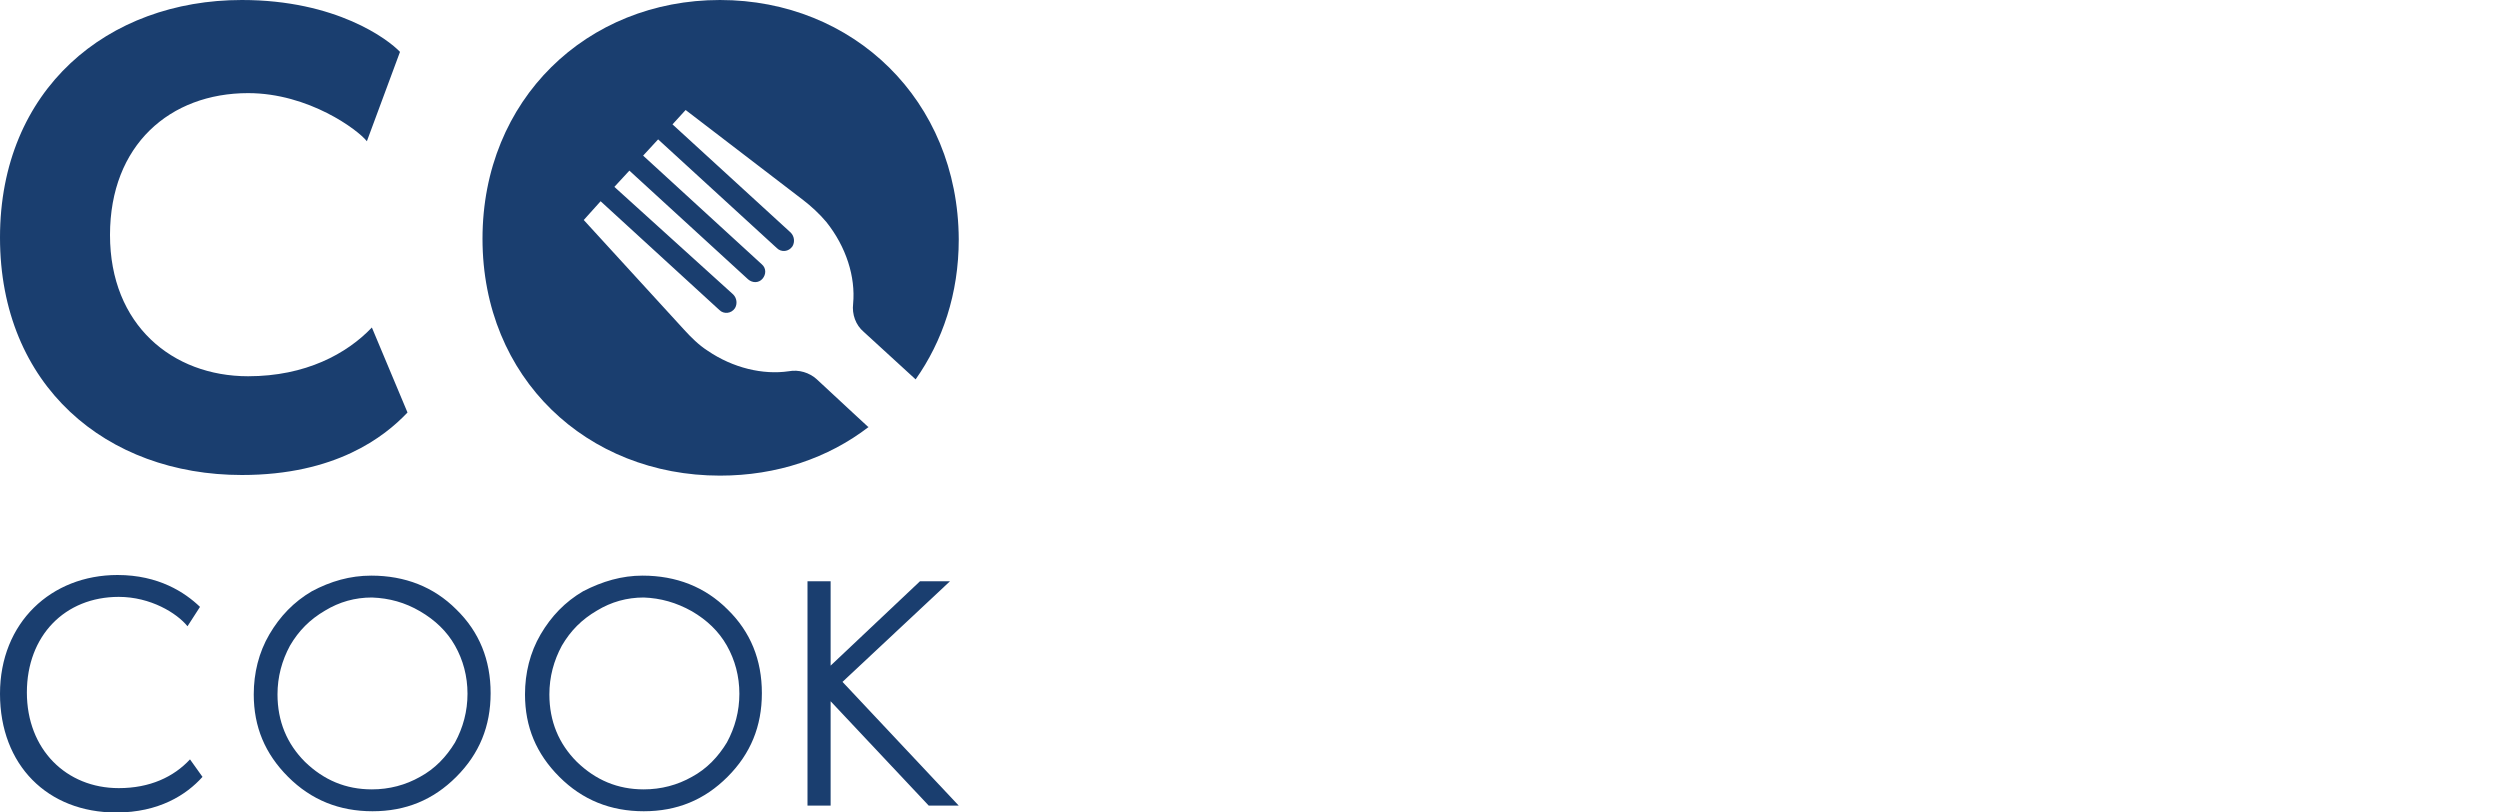
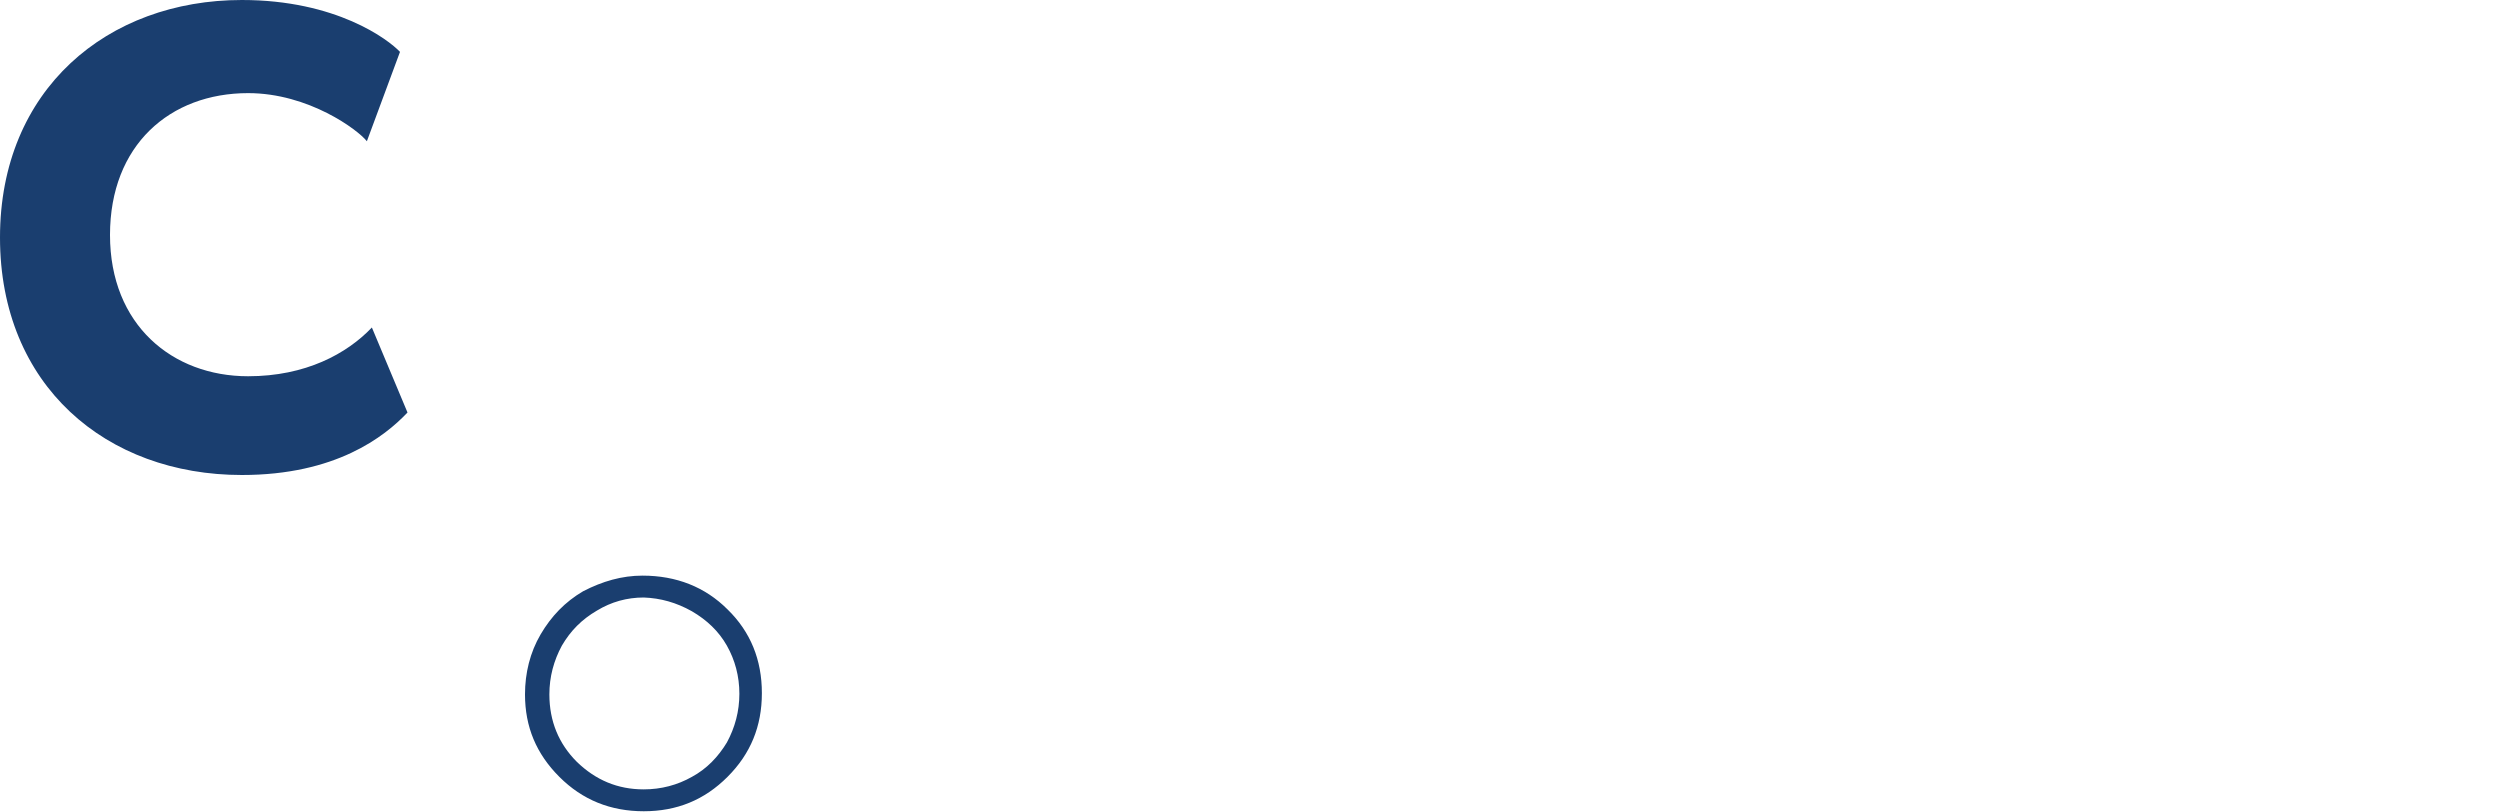
<svg xmlns="http://www.w3.org/2000/svg" version="1.1" id="b" x="0px" y="0px" viewBox="0 0 400 130" style="enable-background:new 0 0 400 130;" xml:space="preserve">
  <style type="text/css"> .st0{fill:#1A3E6F;} </style>
  <g id="c">
-     <path class="st0" d="M59.4,92.1c5.4,0,10,1.8,13.6,5.4c3.7,3.6,5.5,8.1,5.5,13.4c0,5.3-1.8,9.7-5.5,13.4c-3.7,3.7-8.1,5.5-13.4,5.5 s-9.8-1.8-13.5-5.5c-3.7-3.7-5.5-8-5.5-13.2c0-3.4,0.8-6.7,2.5-9.6c1.7-2.9,3.9-5.2,6.8-6.9C52.9,93,56,92.1,59.4,92.1z M59.5,95.6 c-2.7,0-5.2,0.7-7.5,2.1c-2.4,1.4-4.2,3.2-5.6,5.6c-1.3,2.4-2,5-2,7.8c0,4.3,1.5,7.9,4.4,10.8c3,2.9,6.5,4.4,10.7,4.4 c2.8,0,5.4-0.7,7.7-2c2.4-1.3,4.2-3.2,5.6-5.5c1.3-2.4,2-5,2-7.8s-0.7-5.4-2-7.7c-1.3-2.3-3.2-4.1-5.6-5.5 C64.8,96.4,62.3,95.7,59.5,95.6L59.5,95.6z" />
    <path class="st0" d="M102.8,92.1c5.4,0,10,1.8,13.6,5.4c3.7,3.6,5.5,8.1,5.5,13.4c0,5.3-1.8,9.7-5.5,13.4 c-3.7,3.7-8.1,5.5-13.4,5.5s-9.8-1.8-13.5-5.5c-3.7-3.7-5.5-8-5.5-13.2c0-3.4,0.8-6.7,2.5-9.6c1.7-2.9,3.9-5.2,6.8-6.9 C96.4,93,99.5,92.1,102.8,92.1z M103,95.6c-2.7,0-5.2,0.7-7.5,2.1c-2.4,1.4-4.2,3.2-5.6,5.6c-1.3,2.4-2,5-2,7.8 c0,4.3,1.5,7.9,4.4,10.8c3,2.9,6.5,4.4,10.7,4.4c2.8,0,5.4-0.7,7.7-2c2.4-1.3,4.2-3.2,5.6-5.5c1.3-2.4,2-5,2-7.8s-0.7-5.4-2-7.7 c-1.3-2.3-3.2-4.1-5.6-5.5C108.2,96.4,105.7,95.7,103,95.6L103,95.6z" />
-     <path class="st0" d="M129.2,93h3.7v13.5L147.2,93h4.8l-17.2,16.1l18.6,19.8h-4.8l-15.7-16.7v16.7h-3.7L129.2,93L129.2,93z" />
-     <path class="st0" d="M130.7,60.7c-1.2-1.1-2.9-1.6-4.5-1.3c-4.1,0.6-8.9-0.5-13-3.3c-1.4-0.9-2.6-2.1-3.7-3.3L93.4,35.2l2.7-3 l19,17.4c0.7,0.7,1.9,0.6,2.5-0.3c0.4-0.7,0.3-1.6-0.3-2.2L98.3,29.9l2.4-2.6l19,17.4c0.7,0.6,1.7,0.6,2.3-0.1 c0.6-0.7,0.6-1.7-0.1-2.3l-19-17.4l2.4-2.6l19,17.4c0.7,0.7,1.9,0.6,2.5-0.3c0.4-0.7,0.3-1.6-0.3-2.2l-18.9-17.3l2.1-2.3L128.5,32 c1.3,1,2.6,2.2,3.7,3.5c3.2,4,4.7,8.8,4.3,13.1c-0.2,1.7,0.4,3.4,1.7,4.5l8.3,7.6c4.3-6.1,6.9-13.7,6.9-22.4 C153.3,16,136.5,0,115.2,0s-38,15.9-38,38.2s16.7,37.9,38,37.9c9.1,0,17.3-2.8,23.8-7.8h-0.1C138.9,68.3,135.1,64.8,130.7,60.7 L130.7,60.7L130.7,60.7z" />
    <path class="st0" d="M38.7,76C17,76,0,61.7,0,38S17.2,0,38.7,0C53.8,0,62.1,6.3,64,8.3l-5.3,14.3c-1.4-1.8-9.3-7.7-19-7.7 c-12.5,0-22.1,8.3-22.1,22.7s10,22.6,22.1,22.6c9.2,0,15.8-3.6,19.8-7.8L65.2,66C61.5,69.9,53.7,76,38.7,76L38.7,76z" />
-     <path class="st0" d="M18.6,130C7.6,130,0,122.4,0,111s8.2-19,18.8-19c6.6,0,10.8,2.8,13.2,5.1l-2,3.1c-1.7-2.1-5.9-4.7-11-4.7 c-8.6,0-14.7,6.2-14.7,15.3s6.3,15.3,14.7,15.3c5,0,8.8-1.8,11.4-4.6l2,2.8C29.8,127.2,25.4,130,18.6,130L18.6,130L18.6,130z" />
  </g>
</svg>